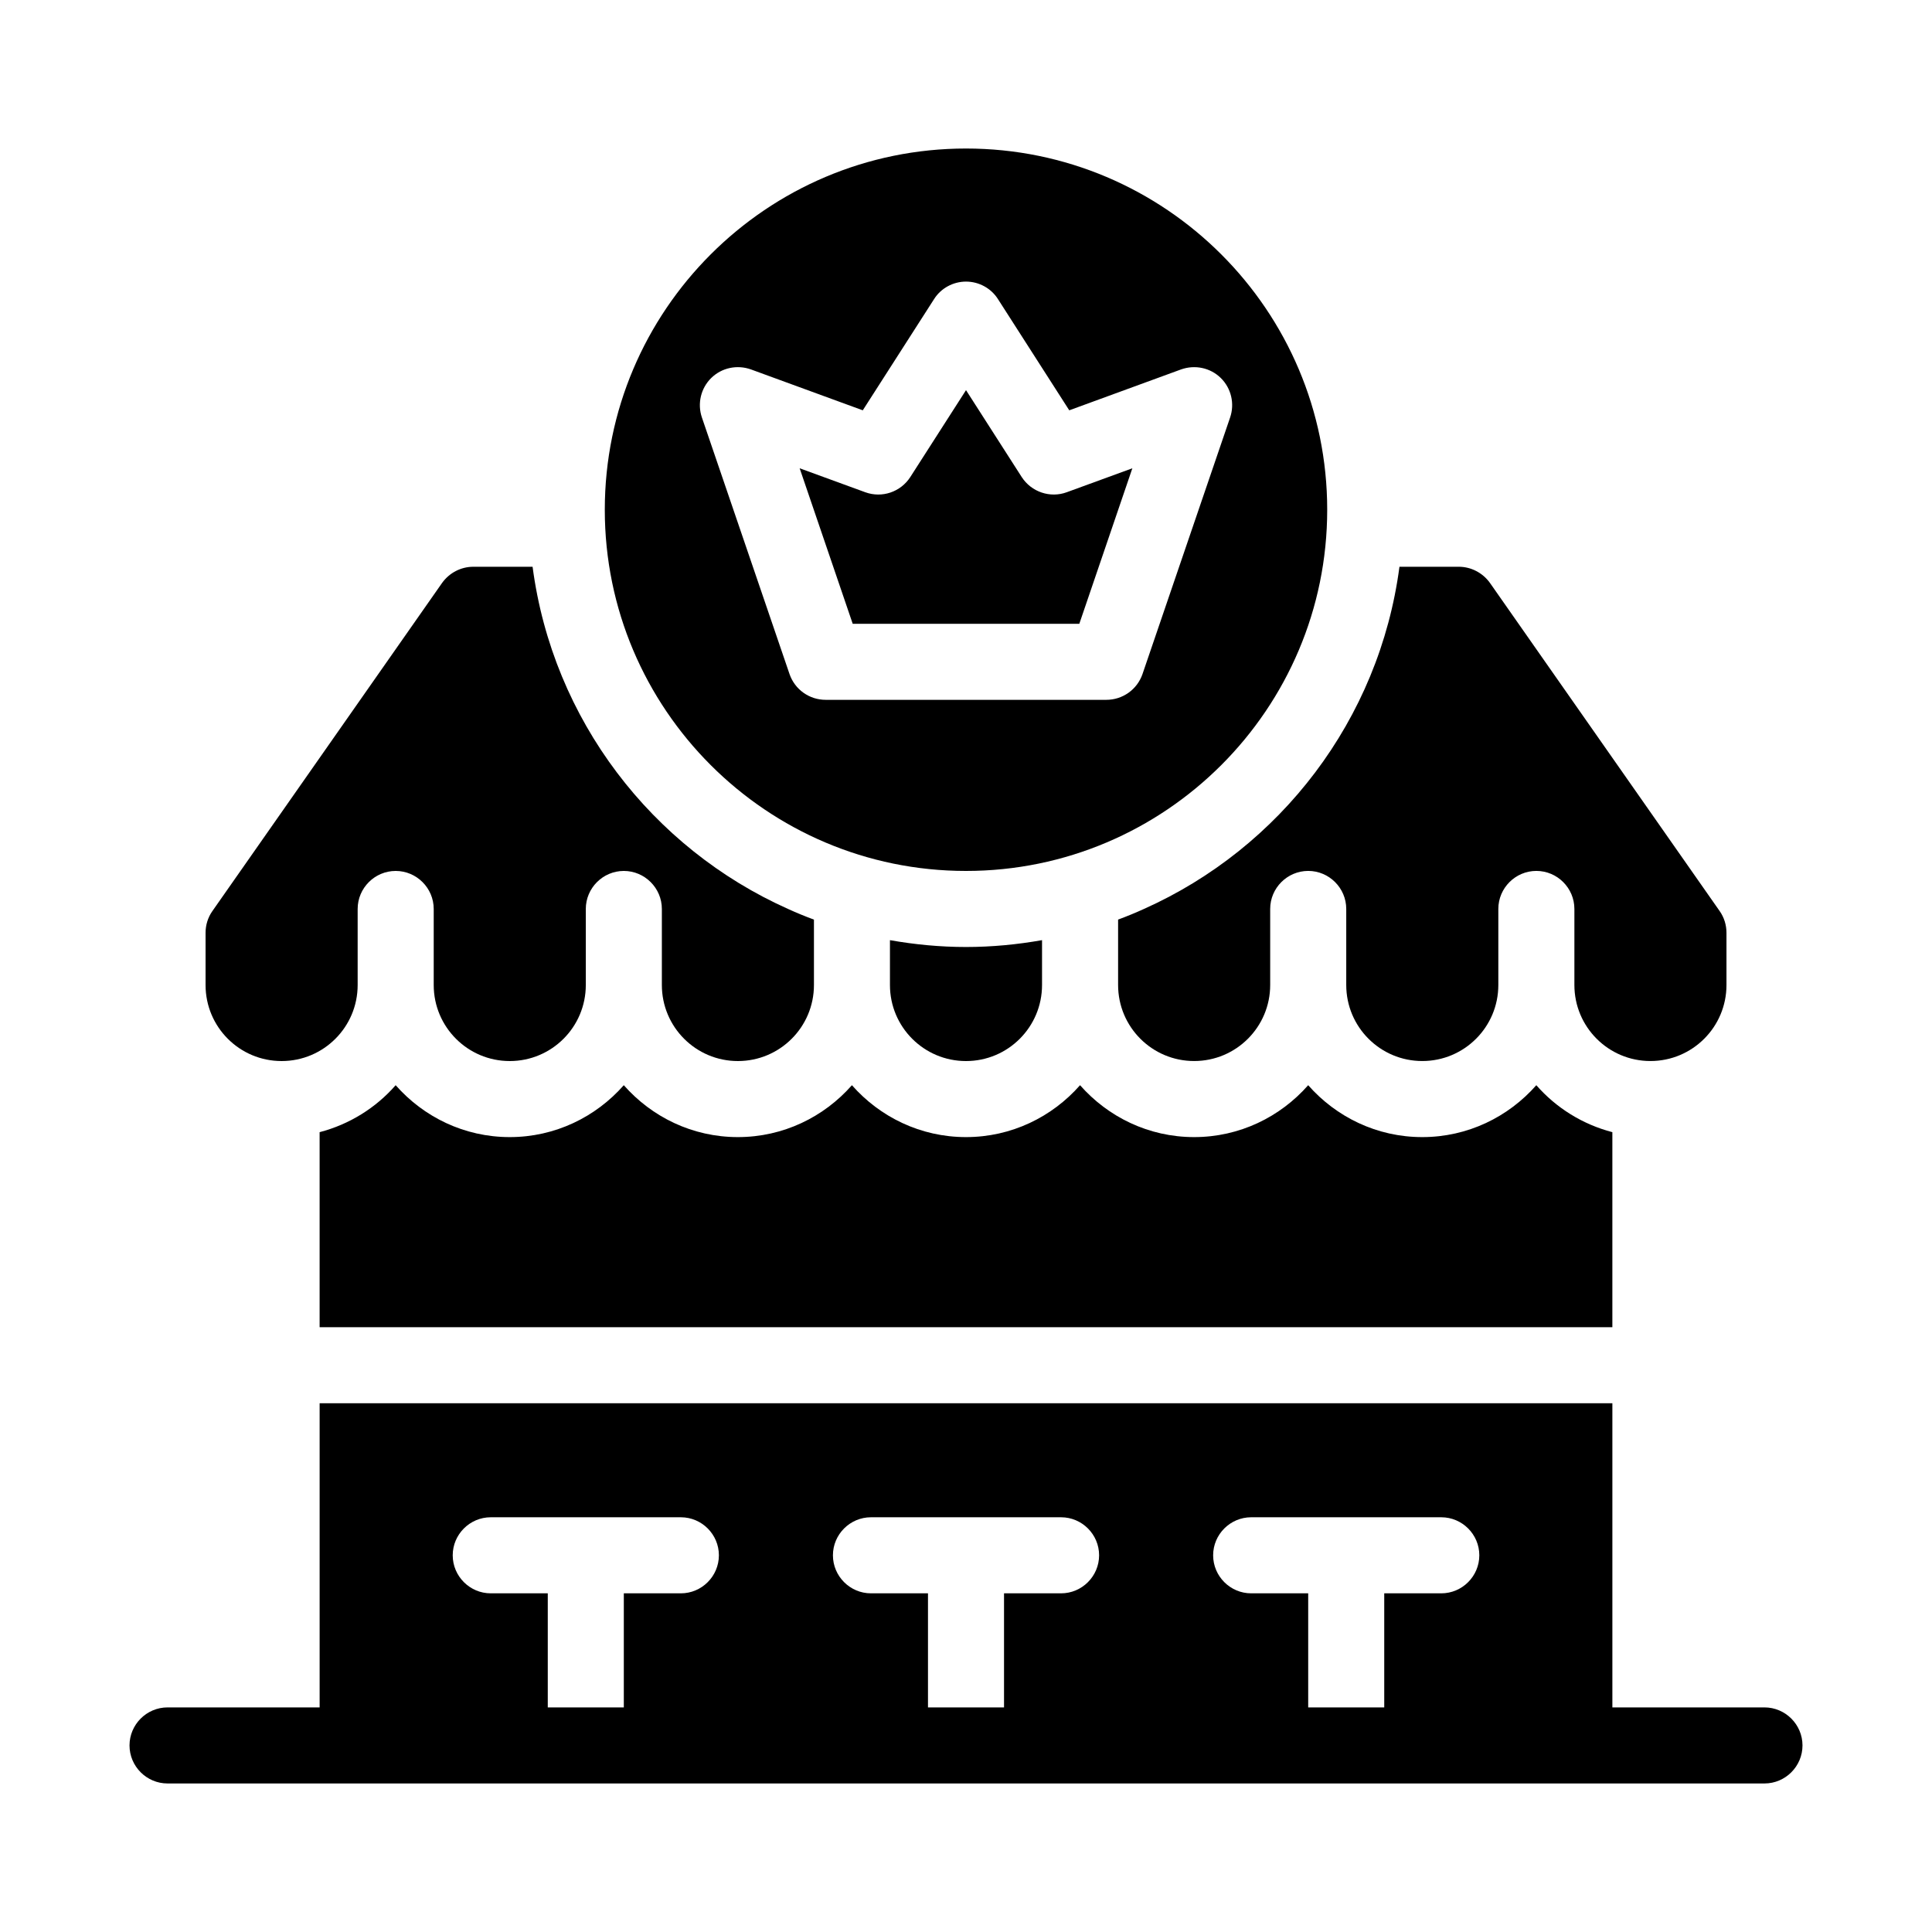
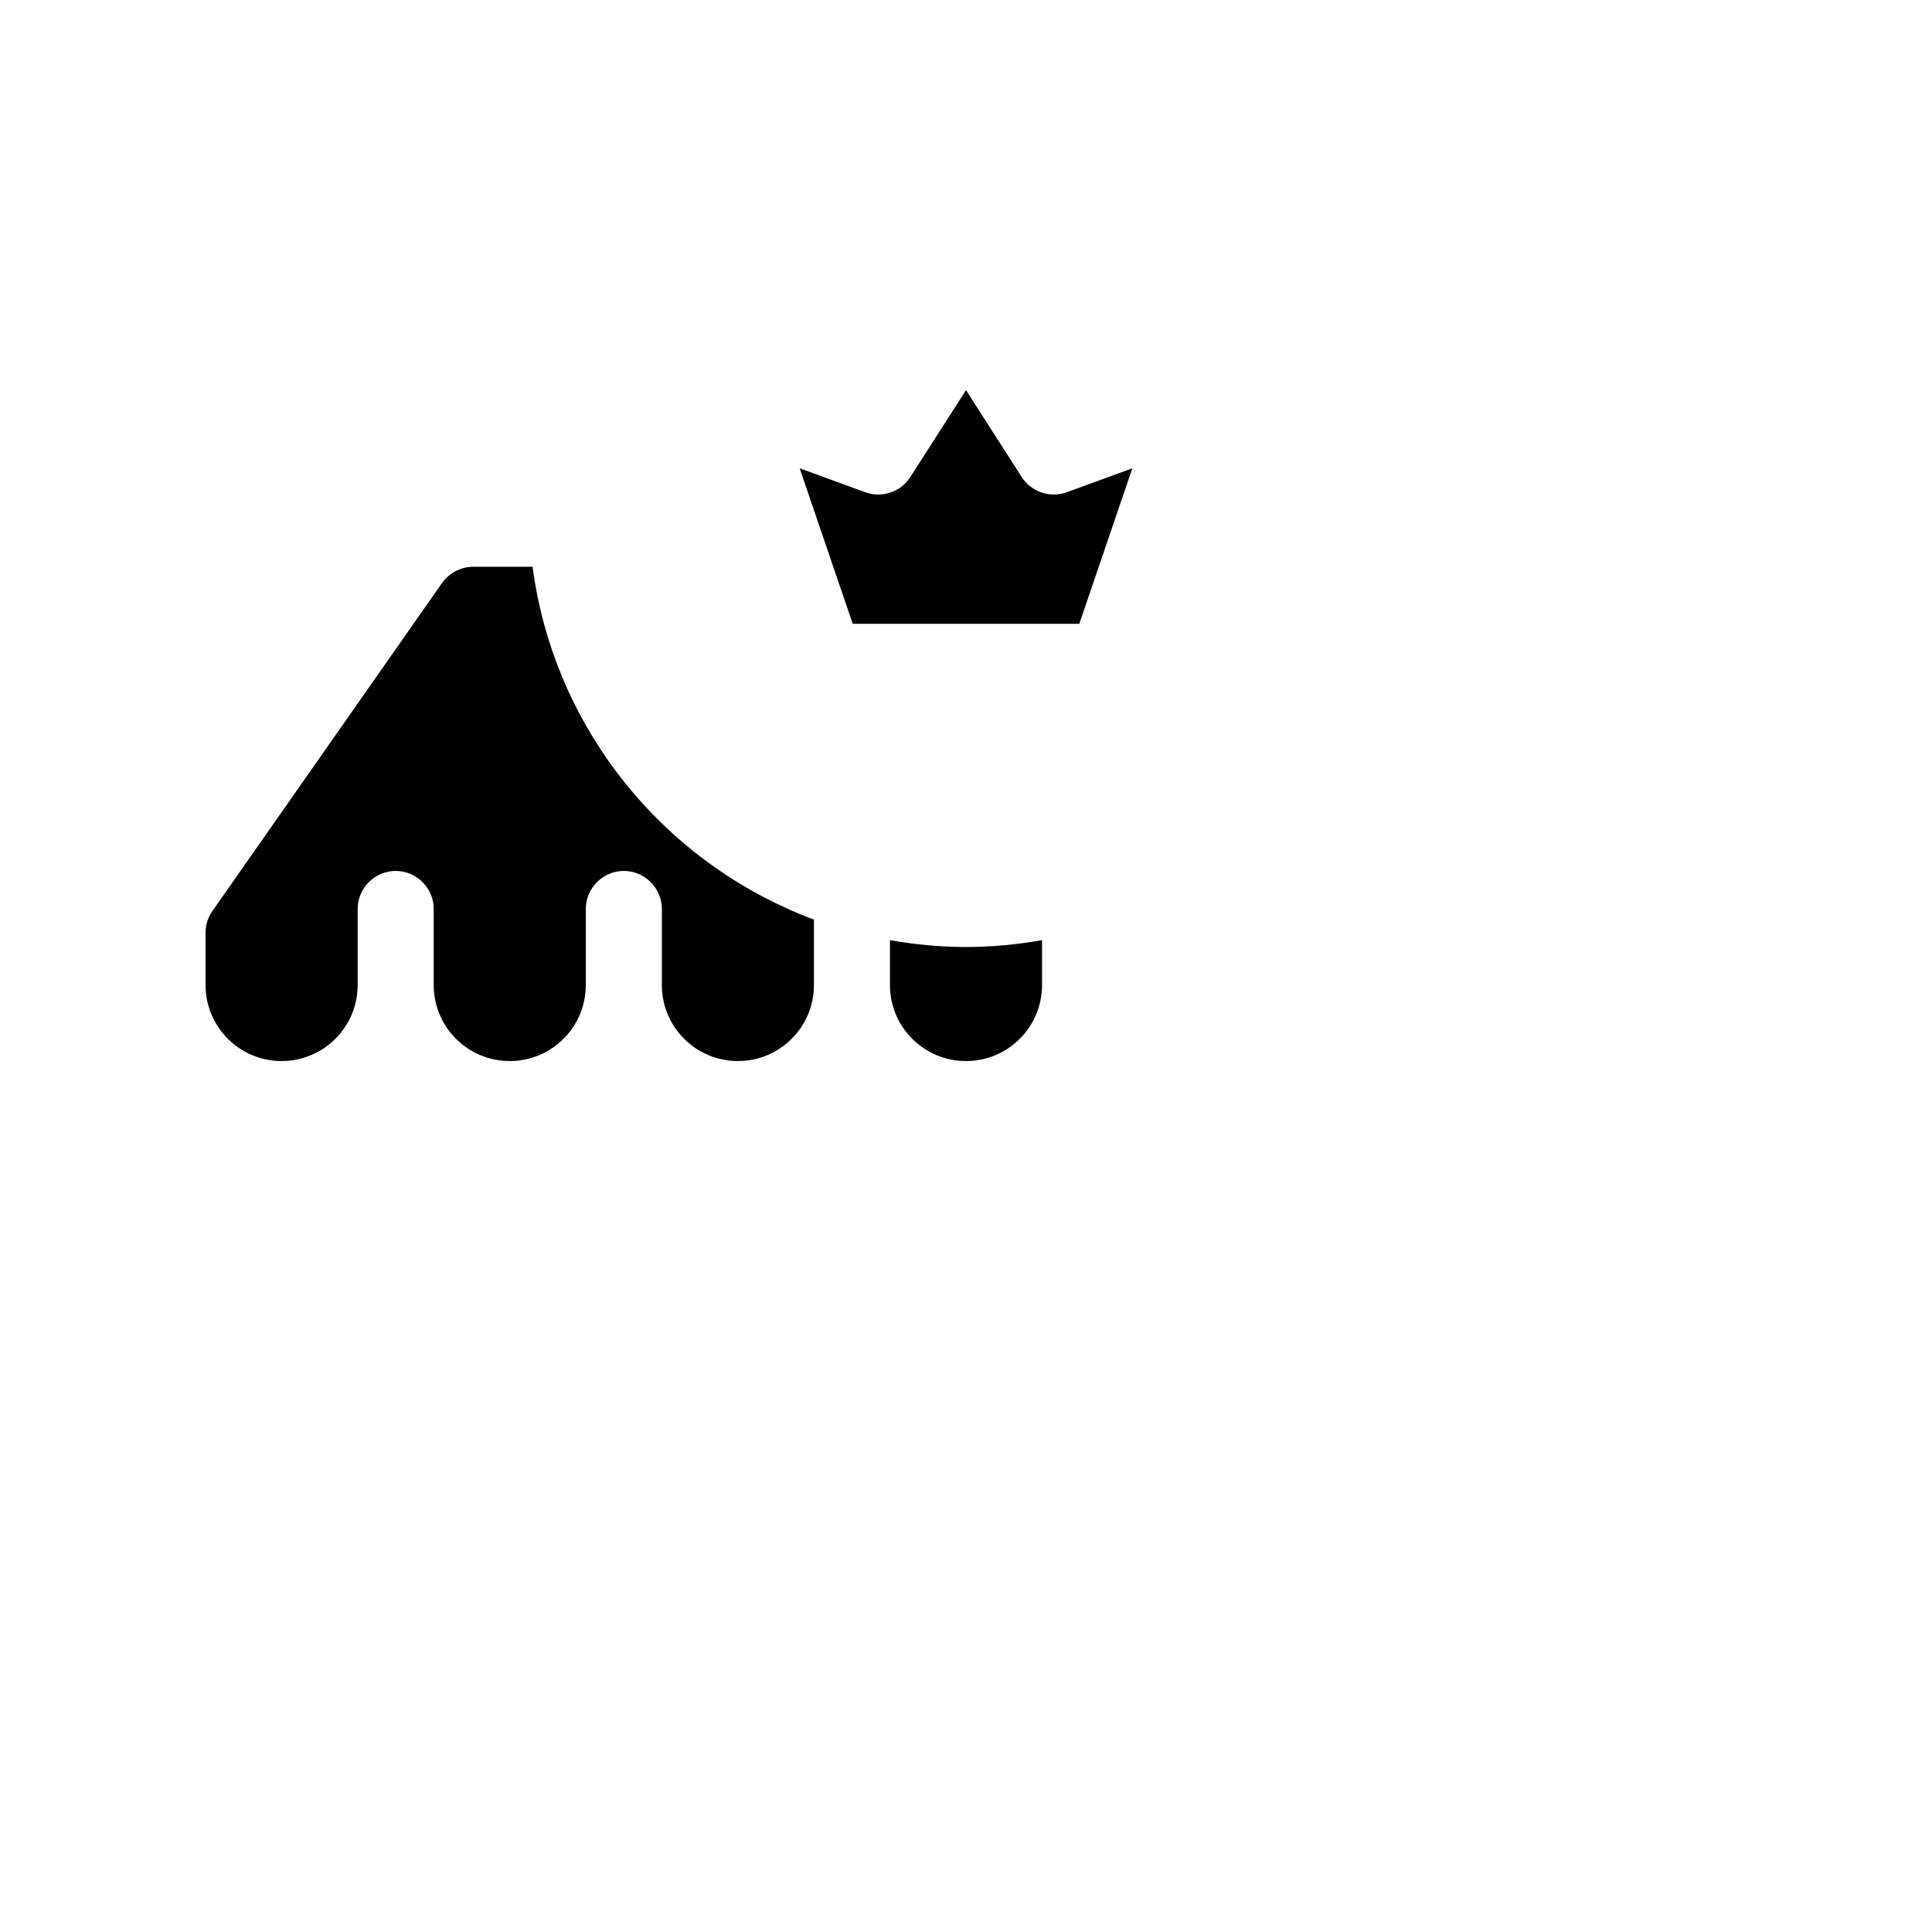
<svg xmlns="http://www.w3.org/2000/svg" fill="#000000" width="800px" height="800px" version="1.1" viewBox="144 144 512 512">
  <g>
-     <path d="m611.6 596.48h-40.305v-80.609h-342.59v80.609h-40.305c-5.543 0-10.078 4.535-10.078 10.078s4.535 10.078 10.078 10.078h423.2c5.543 0 10.078-4.535 10.078-10.078s-4.535-10.078-10.078-10.078zm-287.17-30.23h-15.113v30.23h-20.152v-30.23h-15.113c-5.543 0-10.078-4.535-10.078-10.078s4.535-10.078 10.078-10.078h50.383c5.543 0 10.078 4.535 10.078 10.078-0.004 5.547-4.539 10.078-10.082 10.078zm100.76 0h-15.113v30.23h-20.152v-30.23h-15.113c-5.543 0-10.078-4.535-10.078-10.078s4.535-10.078 10.078-10.078h50.383c5.543 0 10.078 4.535 10.078 10.078-0.004 5.547-4.539 10.078-10.082 10.078zm100.76 0h-15.113v30.23h-20.152v-30.23h-15.113c-5.543 0-10.078-4.535-10.078-10.078s4.535-10.078 10.078-10.078h50.383c5.543 0 10.078 4.535 10.078 10.078-0.004 5.547-4.539 10.078-10.082 10.078z" />
-     <path d="m369.77 431.59c-7.406 8.414-18.188 13.754-30.227 13.754-12.043 0-22.824-5.34-30.23-13.754-7.406 8.414-18.188 13.754-30.227 13.754-12.043 0-22.824-5.34-30.23-13.754-5.238 5.996-12.242 10.379-20.152 12.445v51.691h342.59v-51.691c-7.91-2.066-14.914-6.449-20.152-12.445-7.406 8.414-18.188 13.754-30.227 13.754-12.043 0-22.824-5.34-30.23-13.754-7.406 8.414-18.188 13.754-30.227 13.754-12.043 0-22.824-5.34-30.23-13.754-7.406 8.414-18.188 13.754-30.227 13.754-12.043 0-22.824-5.34-30.23-13.754z" />
    <path d="m420.15 405.04v-11.891c-6.551 1.16-13.301 1.816-20.152 1.816s-13.602-0.656-20.152-1.812v11.887c0 11.133 9.02 20.152 20.152 20.152s20.152-9.016 20.152-20.152z" />
    <path d="m218.63 425.19c11.133 0 20.152-9.02 20.152-20.152v-20.152c0-5.543 4.535-10.078 10.078-10.078s10.078 4.535 10.078 10.078v20.152c0 11.133 9.02 20.152 20.152 20.152 11.133 0 20.152-9.02 20.152-20.152v-20.152c0-5.543 4.535-10.078 10.078-10.078 5.543 0 10.078 4.535 10.078 10.078v20.152c0 11.133 9.02 20.152 20.152 20.152 11.133 0 20.152-9.02 20.152-20.152v-17.332c-2.316-0.855-4.637-1.812-6.852-2.82-36.074-16.121-62.371-50.129-67.711-90.688h-15.719c-3.273 0-6.348 1.613-8.262 4.281l-60.871 86.961c-1.211 1.715-1.812 3.731-1.812 5.793v13.805c0 11.137 9.016 20.152 20.152 20.152z" />
-     <path d="m447.16 384.88c-2.215 1.008-4.535 1.965-6.852 2.82v17.332c0 11.133 9.02 20.152 20.152 20.152 11.133 0 20.152-9.02 20.152-20.152v-20.152c0-5.543 4.535-10.078 10.078-10.078s10.078 4.535 10.078 10.078v20.152c0 11.133 9.02 20.152 20.152 20.152 11.133 0 20.152-9.02 20.152-20.152v-20.152c0-5.543 4.535-10.078 10.078-10.078 5.543 0 10.078 4.535 10.078 10.078v20.152c0 11.133 9.02 20.152 20.152 20.152 11.133 0 20.152-9.02 20.152-20.152v-13.805c0-2.066-0.605-4.082-1.812-5.793l-60.871-86.957c-1.914-2.668-4.988-4.281-8.262-4.281h-15.719c-5.34 40.555-31.641 74.562-67.711 90.684z" />
-     <path d="m400 374.81c52.801 0 95.723-42.926 95.723-95.723 0-52.801-42.926-95.727-95.723-95.727-52.801 0-95.723 42.926-95.723 95.723-0.004 52.801 42.922 95.727 95.723 95.727zm-67.512-130.64c2.769-2.719 6.852-3.578 10.531-2.266l29.625 10.832 18.895-29.473c1.812-2.871 5.039-4.637 8.465-4.637 3.426 0 6.648 1.762 8.465 4.637l18.895 29.473 29.625-10.832c3.68-1.309 7.758-0.453 10.531 2.266 2.769 2.719 3.727 6.801 2.469 10.48l-23.227 68.016c-1.422 4.078-5.25 6.797-9.582 6.797h-74.363c-4.332 0-8.16-2.719-9.574-6.801l-23.227-68.016c-1.254-3.676-0.297-7.758 2.473-10.477z" />
    <path d="m430.03 309.31 14.055-41.211-17.383 6.348c-4.383 1.613-9.371-0.051-11.941-4.031l-14.758-23.023-14.762 23.023c-2.57 3.981-7.508 5.644-11.941 4.031l-17.383-6.348 14.059 41.211z" />
  </g>
</svg>